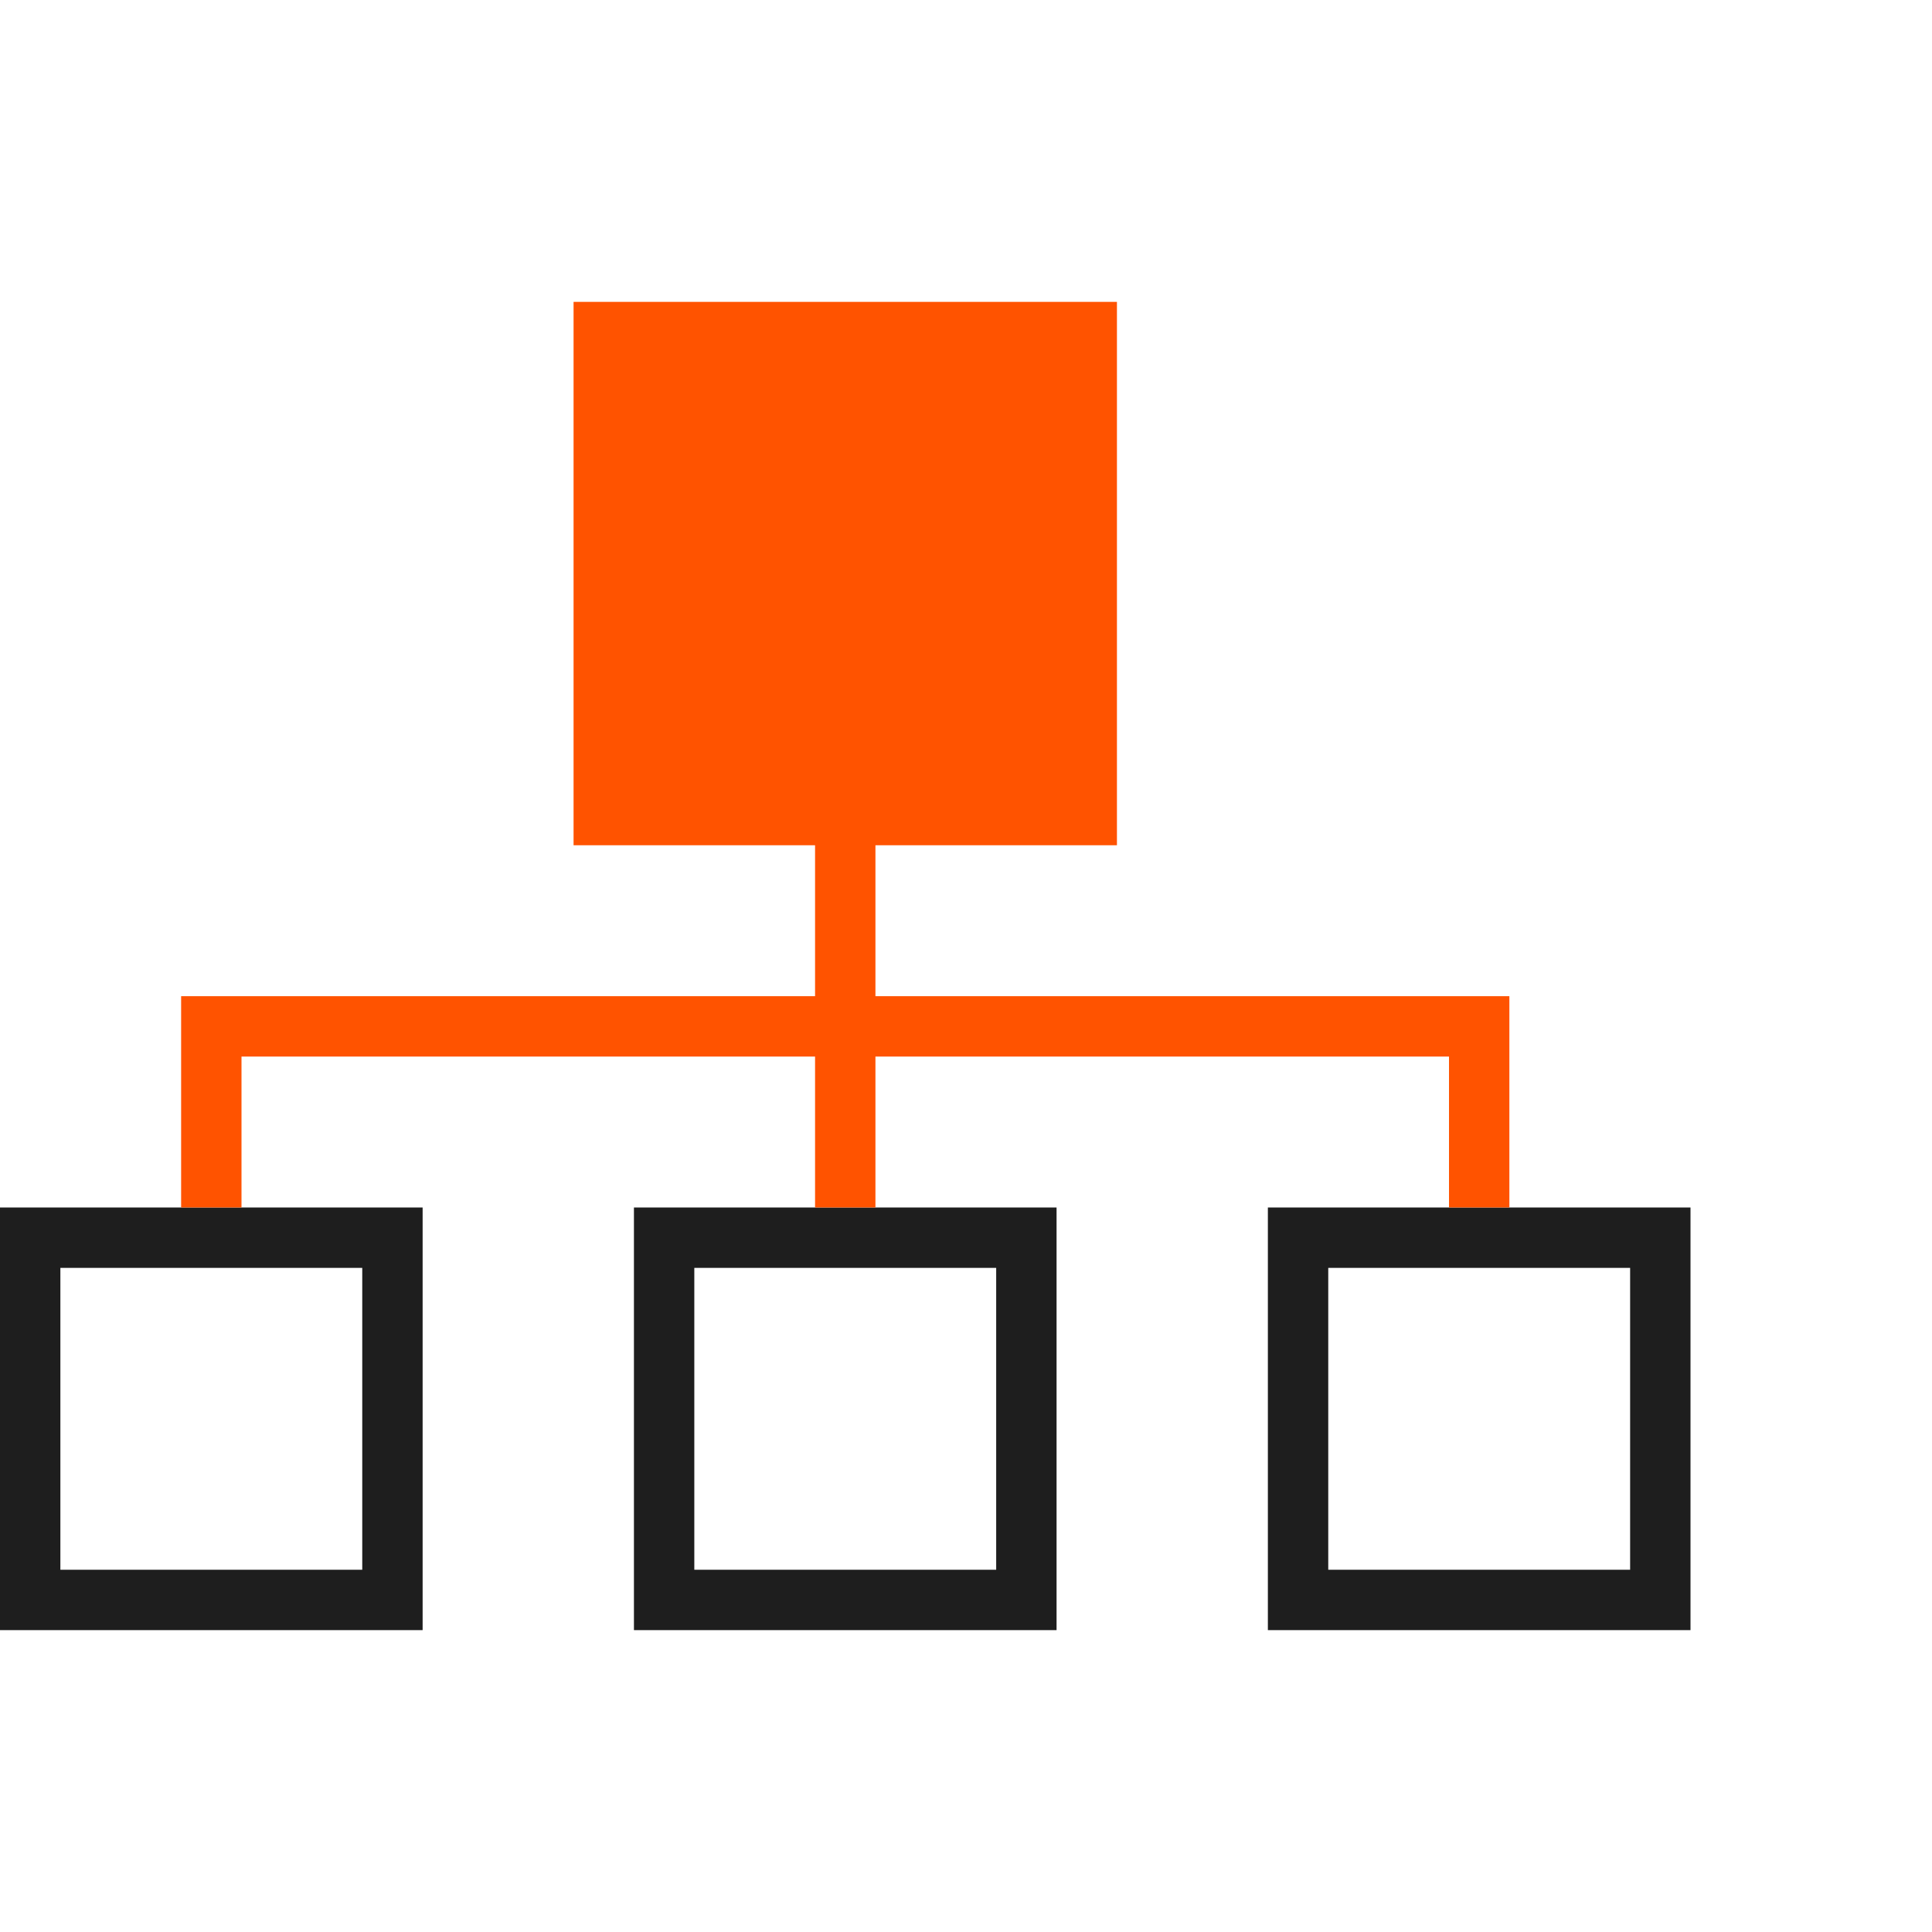
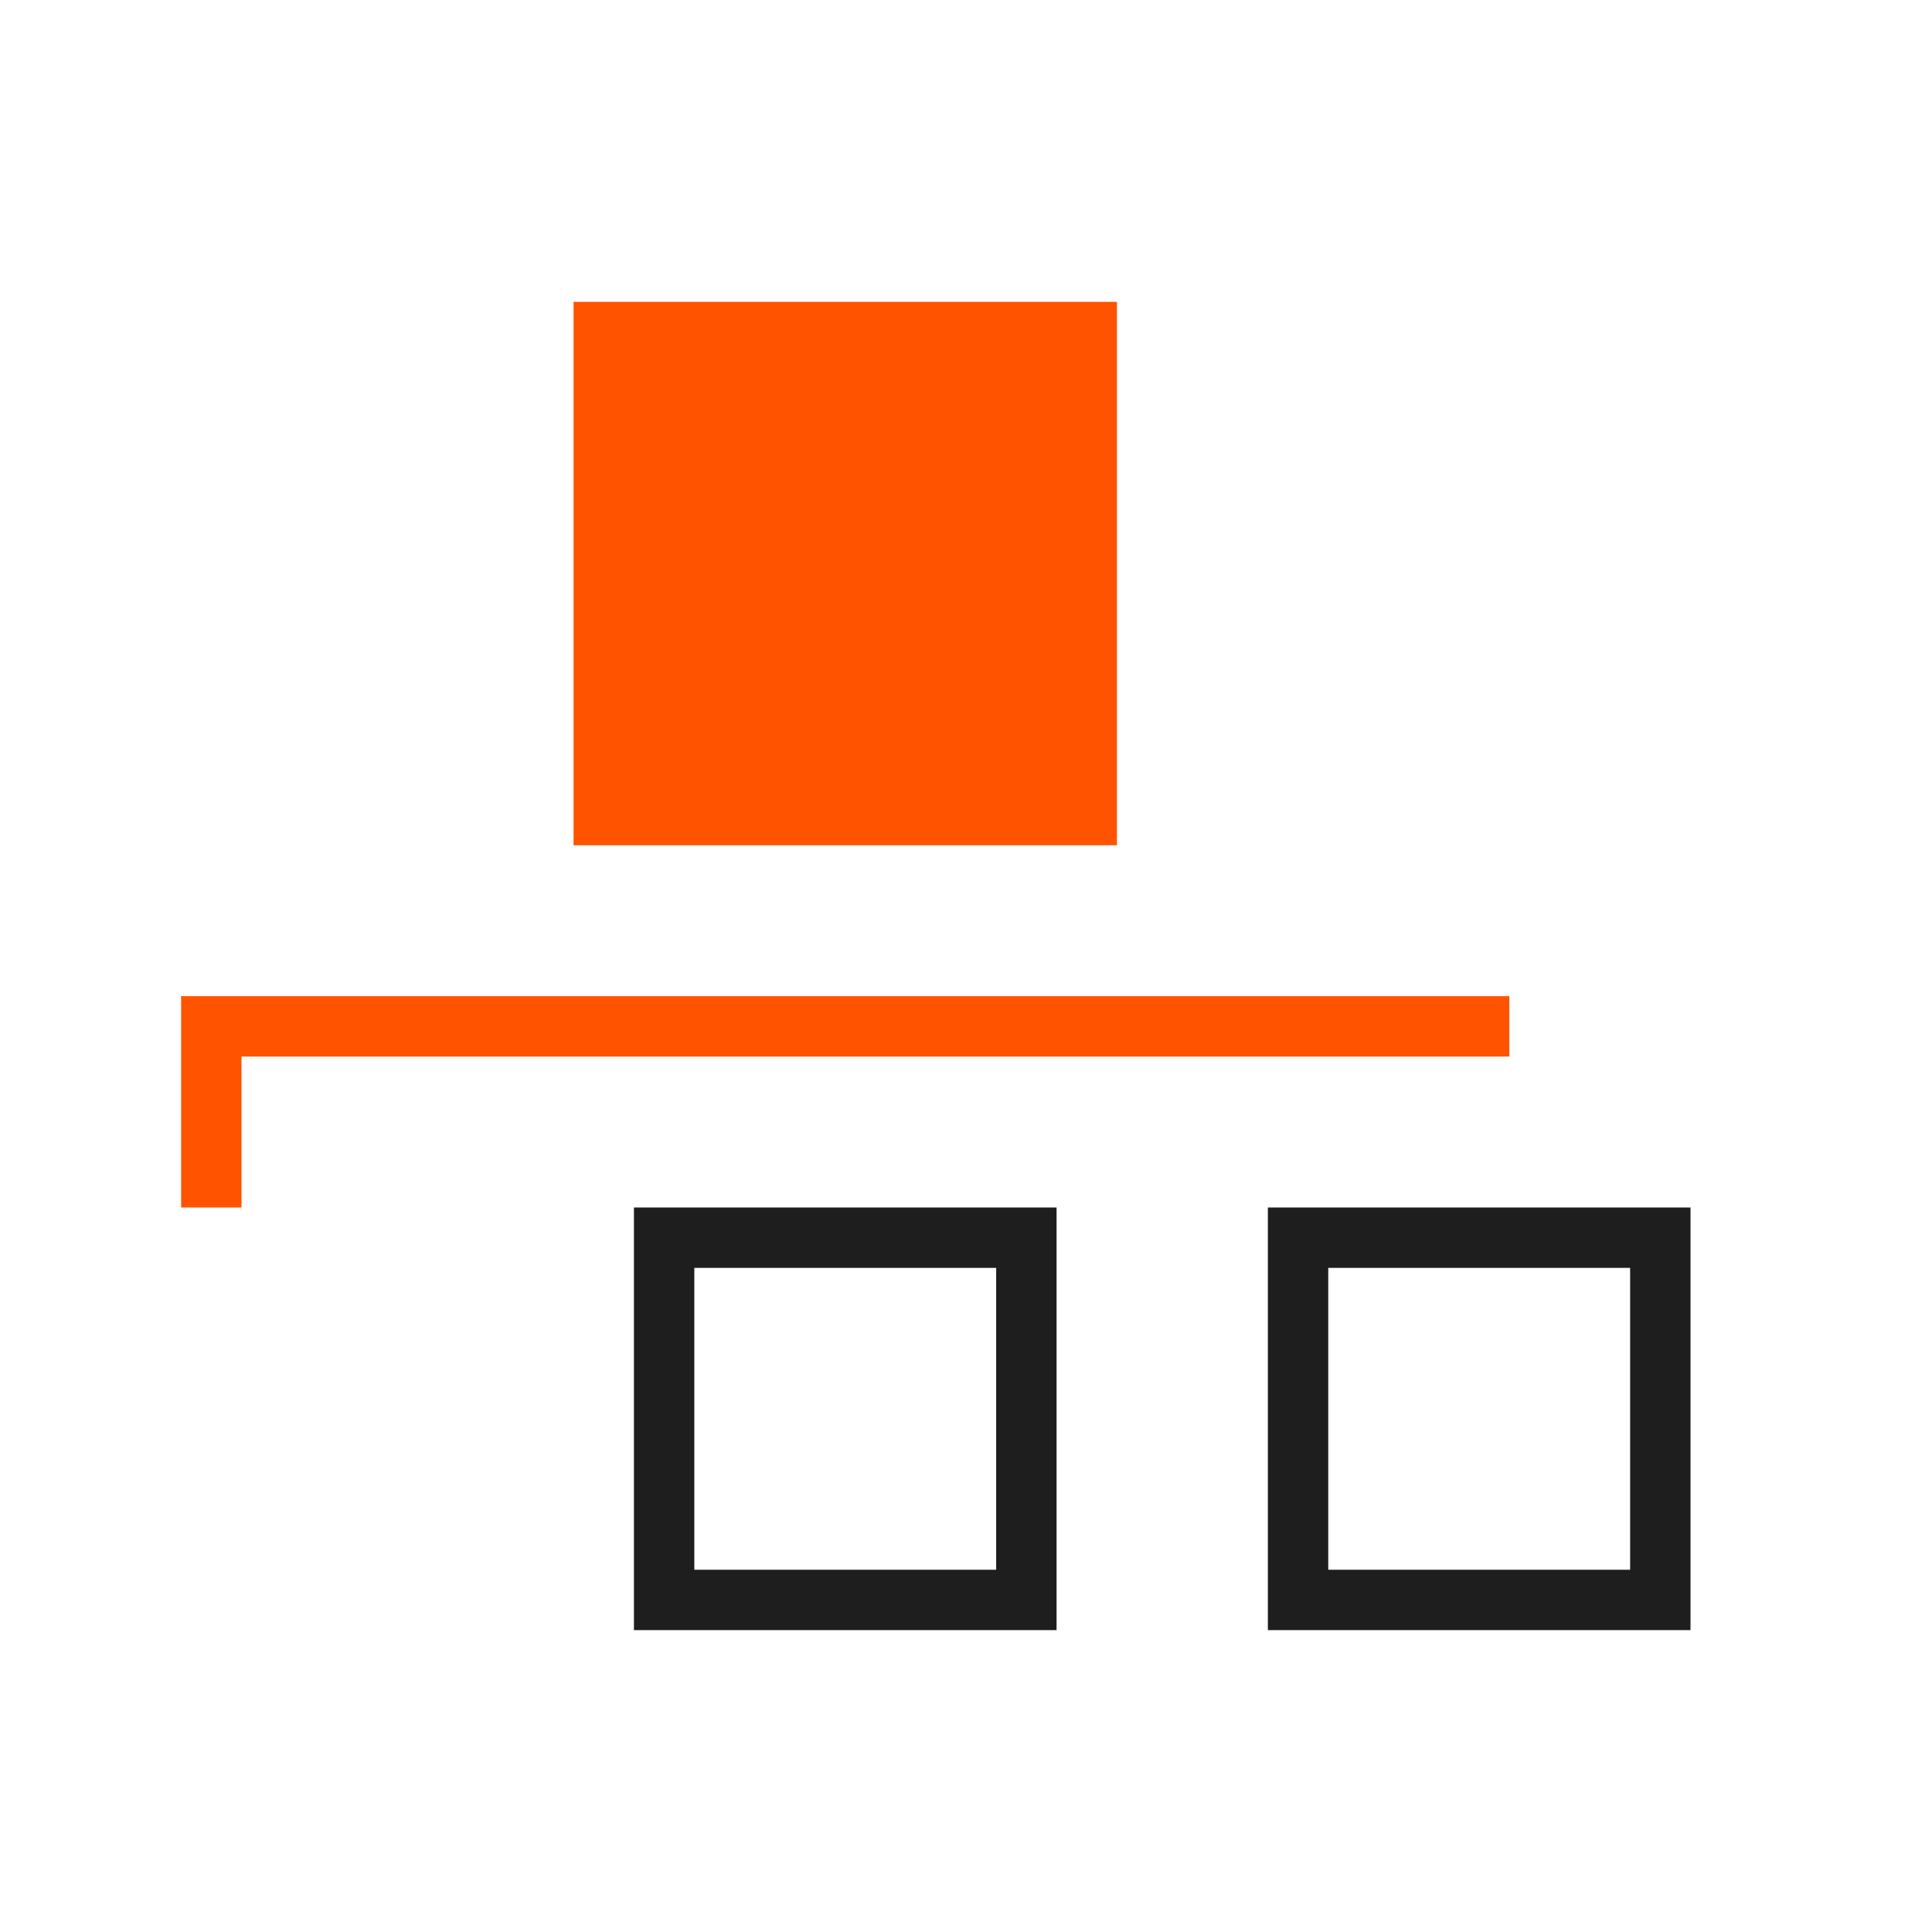
<svg xmlns="http://www.w3.org/2000/svg" width="64" height="64" viewBox="0 0 64 64" fill="none">
  <rect x="19" y="10" width="18" height="18" fill="#FF5300" />
  <rect x="22" y="41" width="12" height="12" stroke="#1E1E1E" stroke-width="2" />
  <rect x="43" y="41" width="12" height="12" stroke="#1E1E1E" stroke-width="2" />
-   <rect x="1" y="41" width="12" height="12" stroke="#1E1E1E" stroke-width="2" />
-   <path d="M28 28V39" stroke="#FF5300" stroke-width="2" stroke-linecap="square" />
-   <path d="M7 39V34H49V39" stroke="#FF5300" stroke-width="2" stroke-linecap="square" />
+   <path d="M7 39V34H49" stroke="#FF5300" stroke-width="2" stroke-linecap="square" />
</svg>